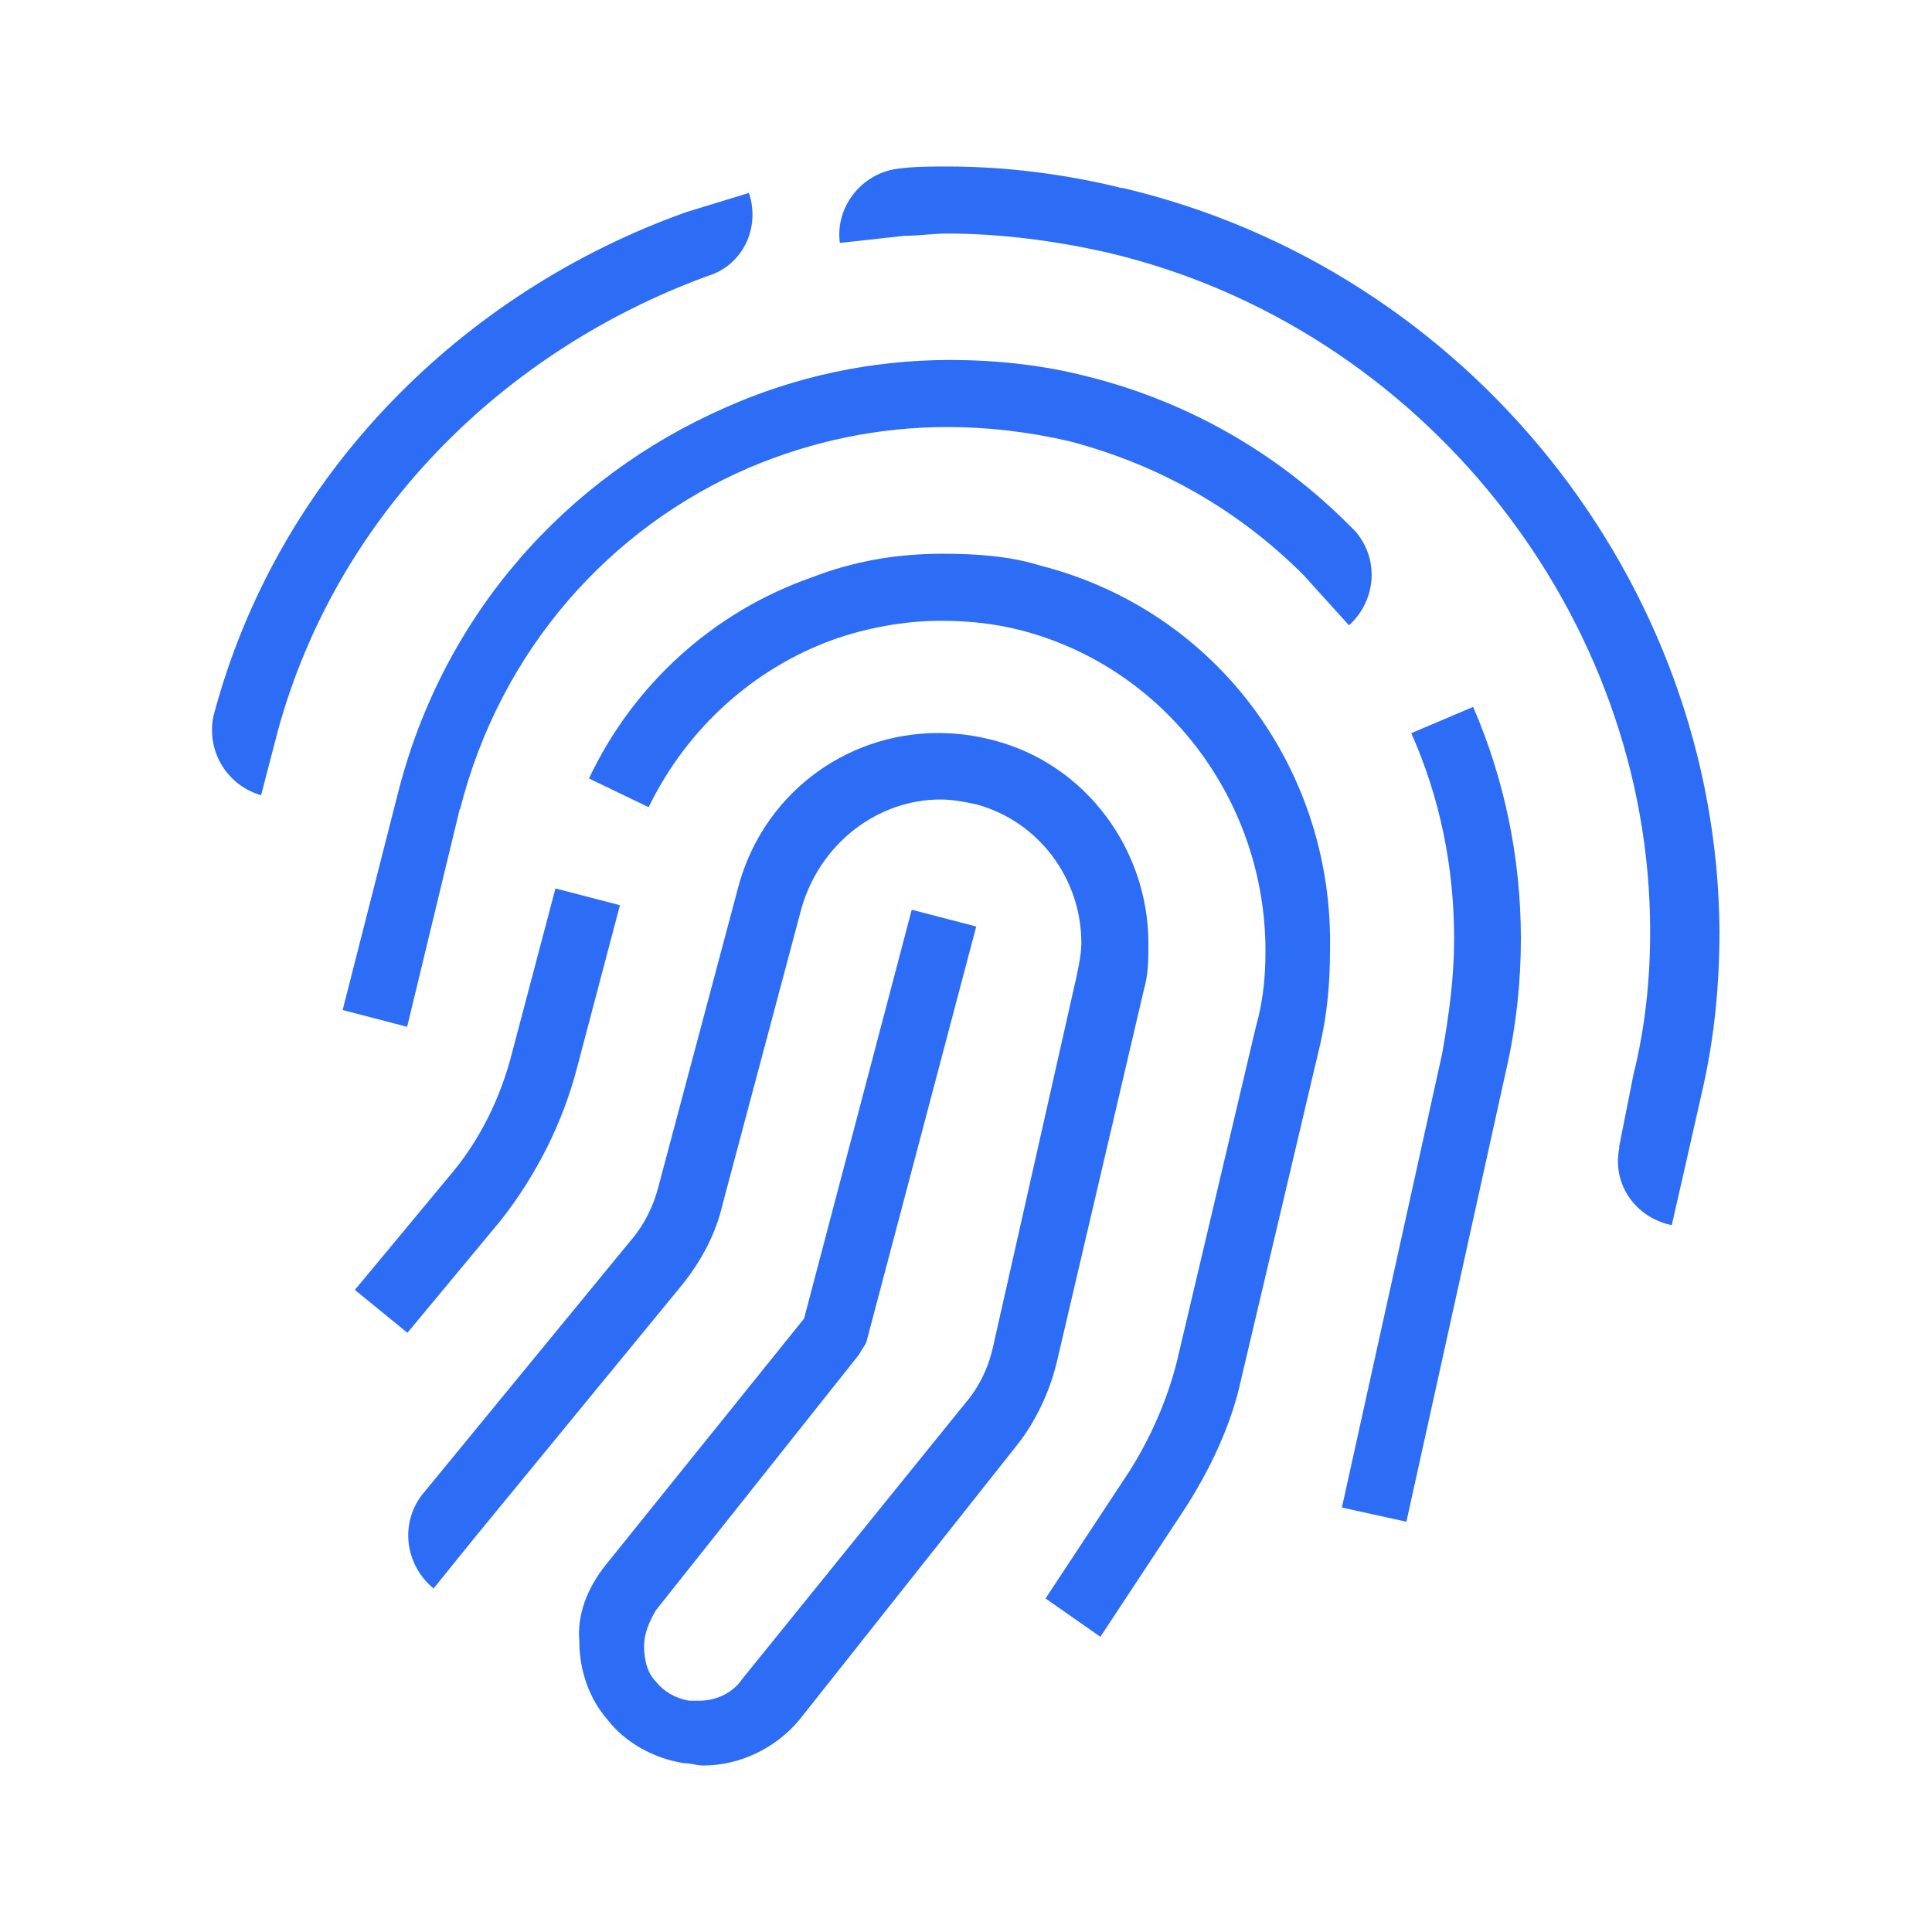
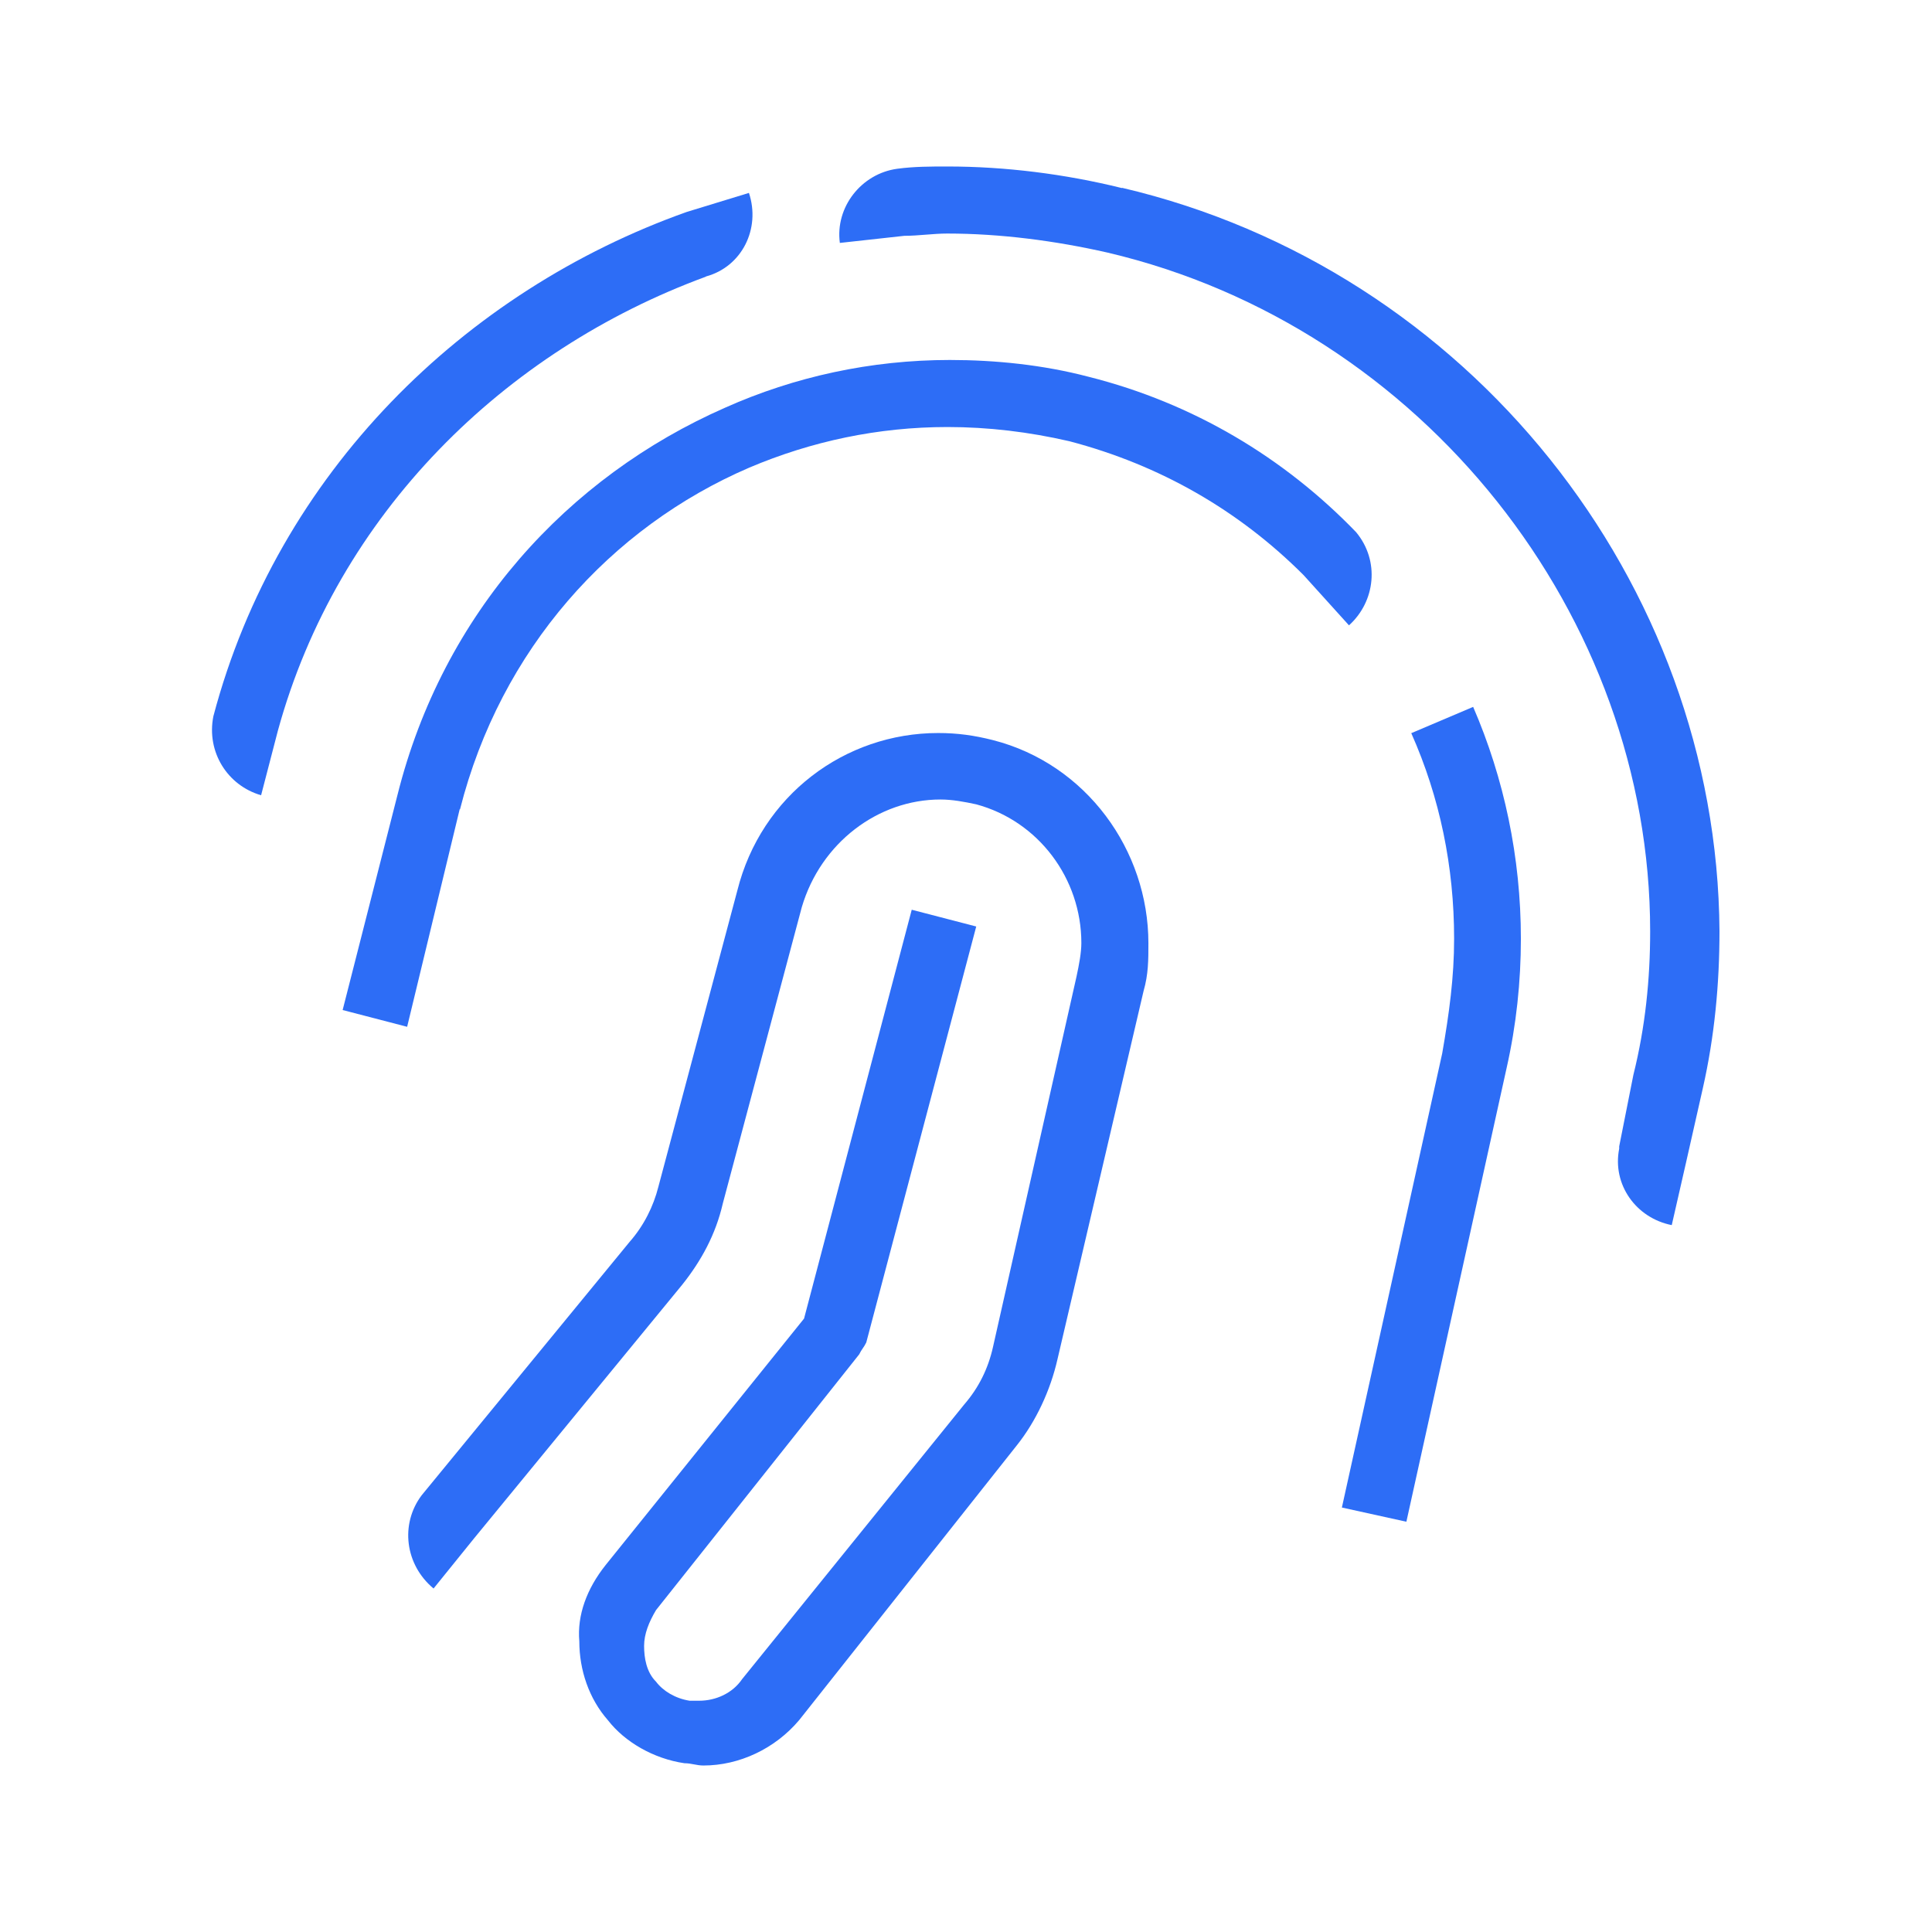
<svg xmlns="http://www.w3.org/2000/svg" id="Capa_1" viewBox="0 0 68 68">
  <defs>
    <style>
      .cls-1 {
        fill: #2d6df6;
      }
    </style>
  </defs>
  <path class="cls-1" d="M40.25,34.88c.17-.59.17-1.09.17-1.68,0-3.28-2.19-6.31-5.47-7.15-.67-.17-1.26-.25-1.93-.25-3.28,0-6.23,2.19-7.07,5.55l-2.78,10.43c-.17.67-.5,1.35-1.01,1.93l-7.32,8.92h0c-.76,1.01-.59,2.44.42,3.28l1.43-1.77h0l7.32-8.92c.67-.84,1.18-1.77,1.43-2.86l2.78-10.43c.67-2.27,2.69-3.79,4.88-3.79.42,0,.84.08,1.26.17,2.19.59,3.7,2.61,3.7,4.88,0,.34-.08.76-.17,1.18l-2.94,13.04c-.17.76-.5,1.43-1.01,2.02l-7.82,9.67c-.34.5-.93.76-1.51.76h-.34c-.5-.08-.93-.34-1.18-.67-.34-.34-.42-.84-.42-1.26s.17-.84.42-1.26l7.15-9c.08-.17.17-.25.25-.42l3.87-14.64-2.27-.59-3.79,14.39-6.98,8.67c-.67.84-1.01,1.77-.93,2.69,0,1.01.34,2.02,1.01,2.78.59.76,1.6,1.35,2.69,1.51.25,0,.42.08.67.08,1.26,0,2.52-.59,3.37-1.6l7.66-9.67c.67-.84,1.18-1.93,1.43-3.03l3.03-12.96h0Z" />
-   <path class="cls-1" d="M20.31,37.58l1.51-5.72-2.27-.59-1.51,5.72c-.42,1.68-1.18,3.2-2.27,4.46l-3.28,3.95,1.85,1.51,3.28-3.95c1.26-1.6,2.19-3.45,2.69-5.38Z" />
-   <path class="cls-1" d="M36.63,19.91c-1.09-.34-2.27-.42-3.45-.42-1.6,0-3.11.25-4.63.84-3.37,1.18-6.23,3.7-7.82,7.07l2.1,1.01c1.35-2.78,3.7-4.88,6.48-5.89,1.18-.42,2.52-.67,3.79-.67.93,0,1.85.08,2.86.34,5.13,1.35,8.58,6.06,8.58,11.27,0,.93-.08,1.77-.34,2.69l-2.78,11.78c-.34,1.35-.93,2.69-1.68,3.87l-2.94,4.46,1.93,1.35,2.94-4.46c.93-1.43,1.68-3.03,2.02-4.63l2.78-11.78c.25-1.09.34-2.19.34-3.2.17-6.39-3.95-12.03-10.18-13.63h0Z" />
  <path class="cls-1" d="M16.19,28.49c1.43-5.64,5.3-9.93,10.18-12.03,2.19-.93,4.54-1.43,6.98-1.43,1.43,0,2.86.17,4.29.5h0c3.2.84,5.97,2.44,8.24,4.71h0l1.6,1.77h0c.93-.84,1.09-2.27.25-3.28h0c-2.52-2.61-5.72-4.54-9.42-5.47h0c-1.6-.42-3.28-.59-4.88-.59-2.78,0-5.47.59-7.91,1.68-5.55,2.44-9.93,7.24-11.53,13.63l-1.93,7.57,2.27.59,1.85-7.66h0Z" />
  <path class="cls-1" d="M49.67,25.8c1.01,2.27,1.51,4.71,1.51,7.24,0,1.35-.17,2.61-.42,4.04l-3.53,15.98,2.27.5,3.53-15.98c.34-1.51.5-3.03.5-4.54,0-2.86-.59-5.64-1.68-8.16l-2.19.93h0Z" />
  <path class="cls-1" d="M24.85,9.73h0c1.26-.34,1.93-1.68,1.51-2.94l-2.19.67h0c-7.82,2.78-14.39,9.17-16.66,17.75h0c-.25,1.26.5,2.44,1.68,2.78l.59-2.27h0c2.1-7.66,7.99-13.38,15.06-15.98h0Z" />
  <path class="cls-1" d="M39.49,6.62c-2.02-.5-4.12-.76-6.14-.76-.59,0-1.18,0-1.77.08h0c-1.26.17-2.19,1.35-2.02,2.61l2.27-.25c.5,0,1.01-.08,1.51-.08,1.85,0,3.79.25,5.64.67,11.1,2.61,19.1,12.79,19.1,23.89,0,1.68-.17,3.37-.59,5.05l-.5,2.52h0v.08h0c-.25,1.26.59,2.44,1.85,2.69l.5-2.19h0l.59-2.61c.42-1.85.59-3.7.59-5.55-.08-12.28-8.83-23.3-21.03-26.16h0Z" />
</svg>